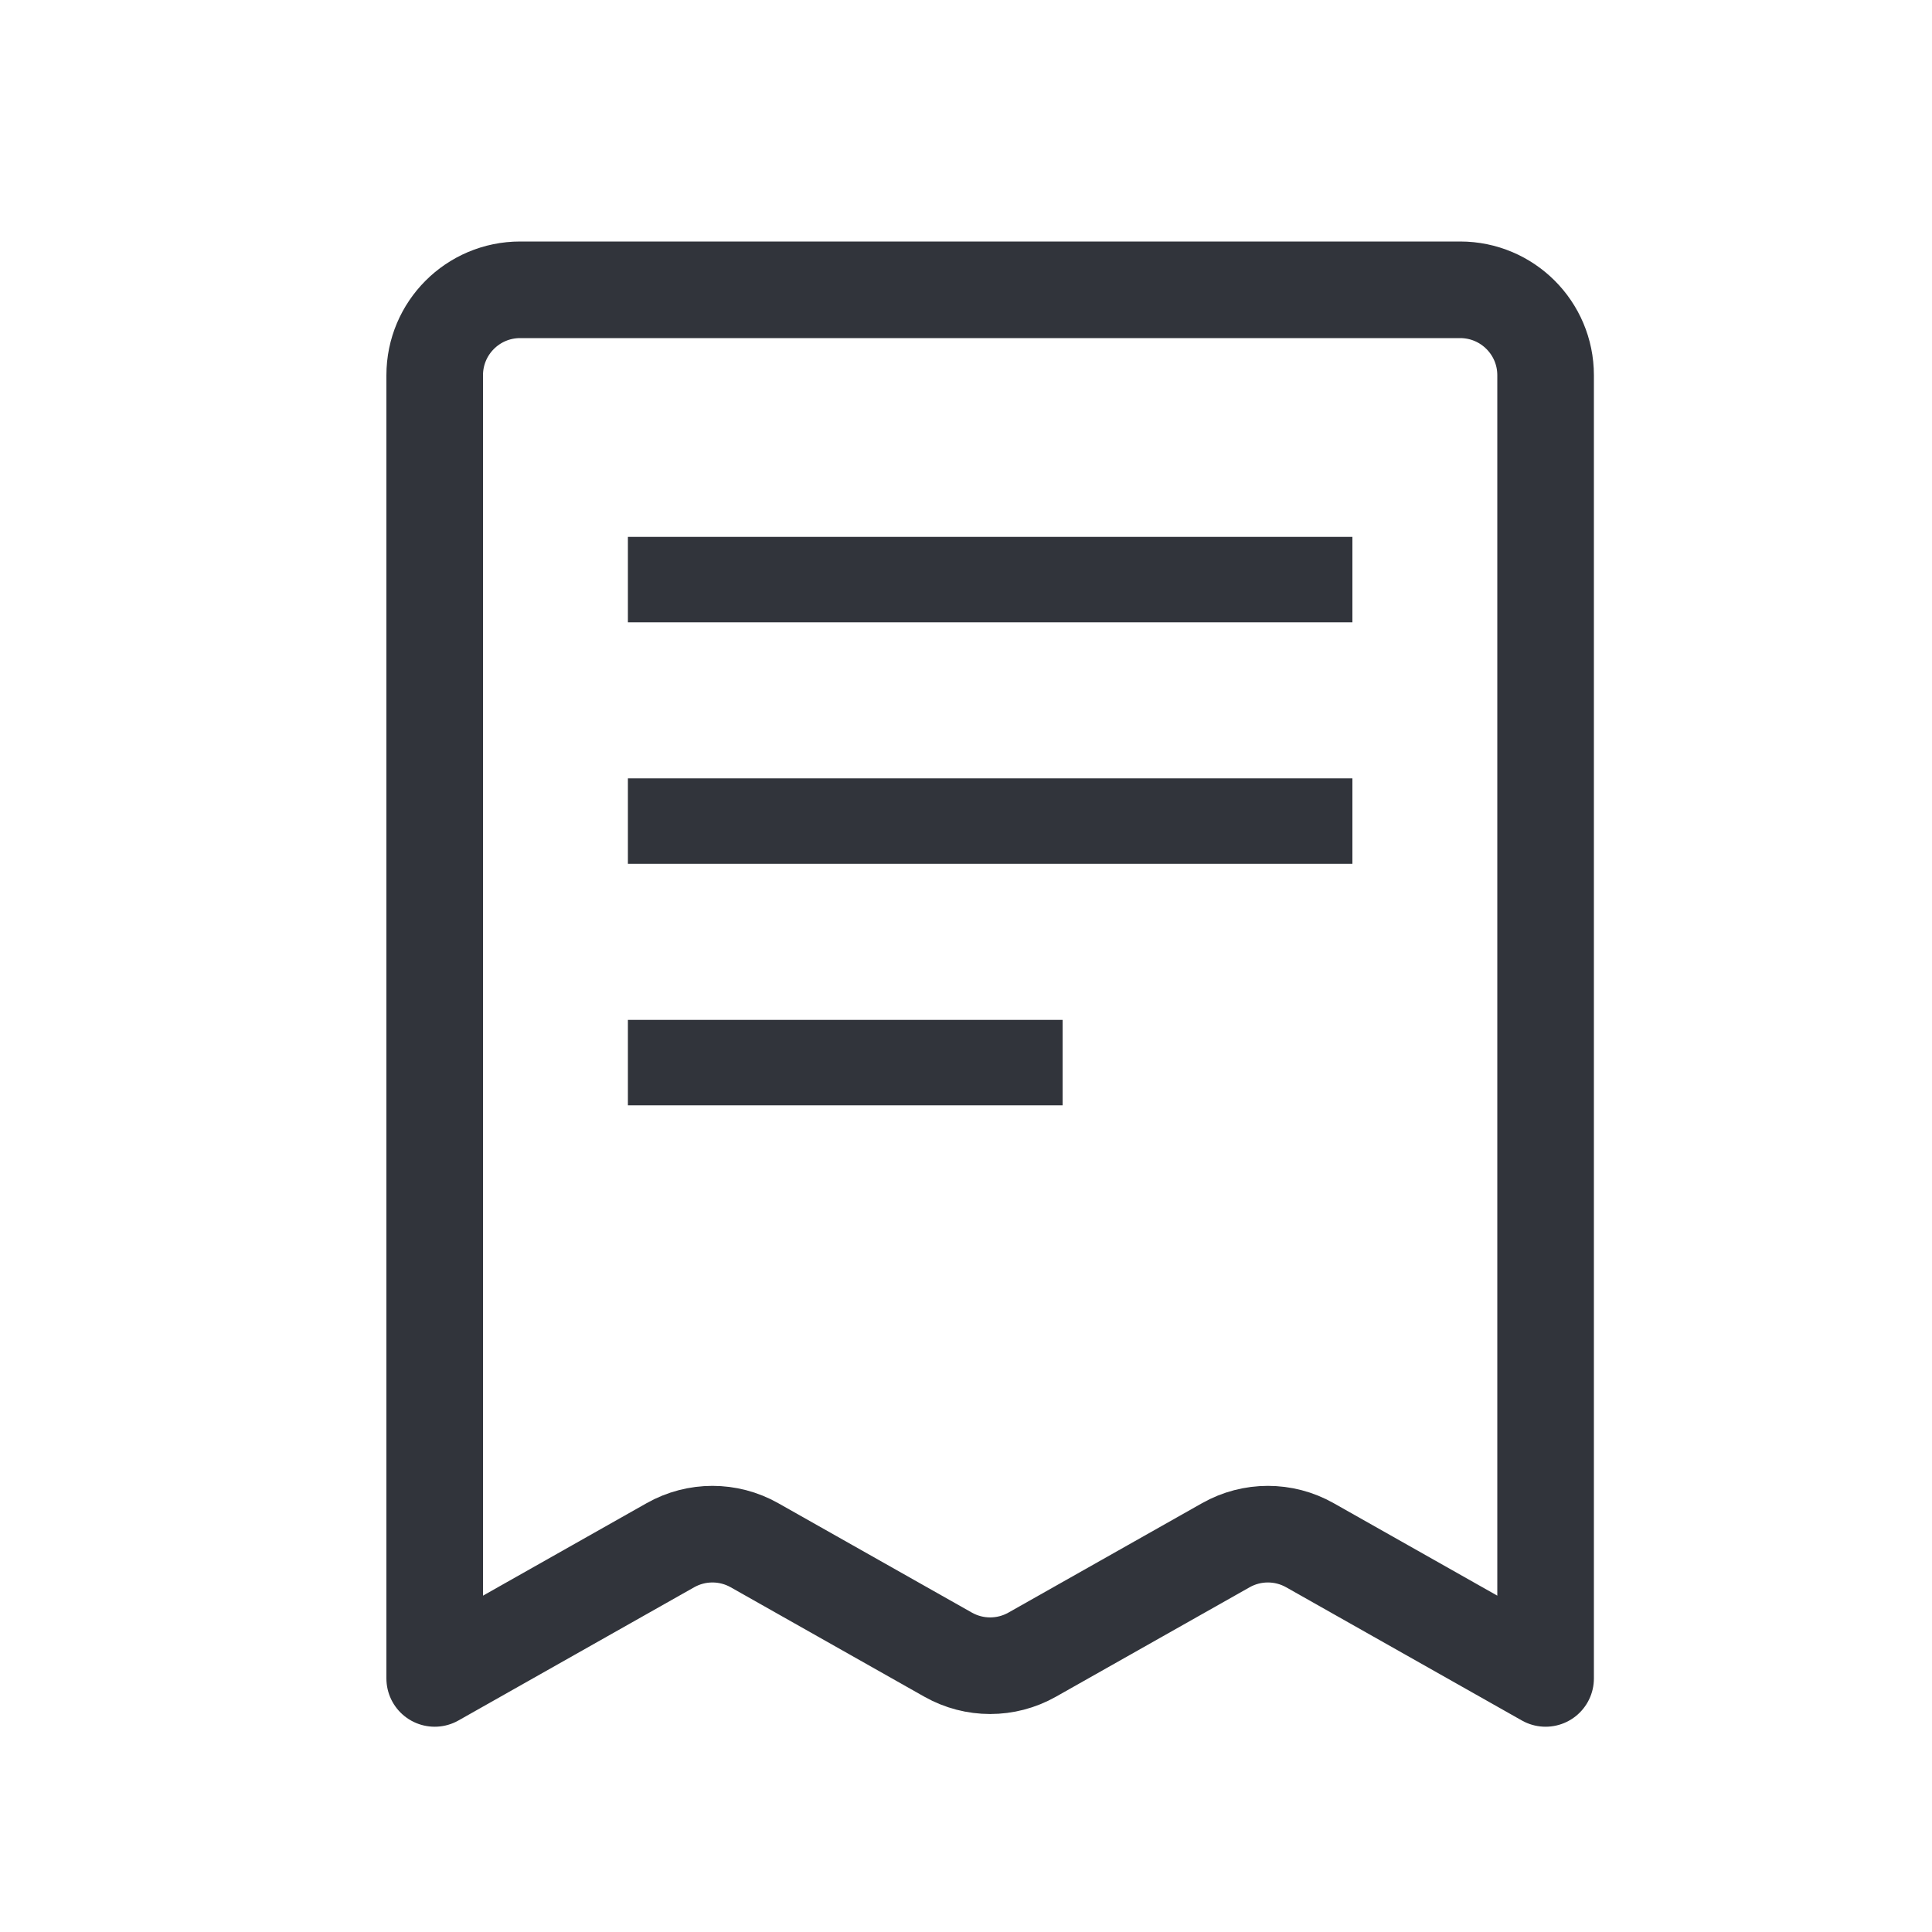
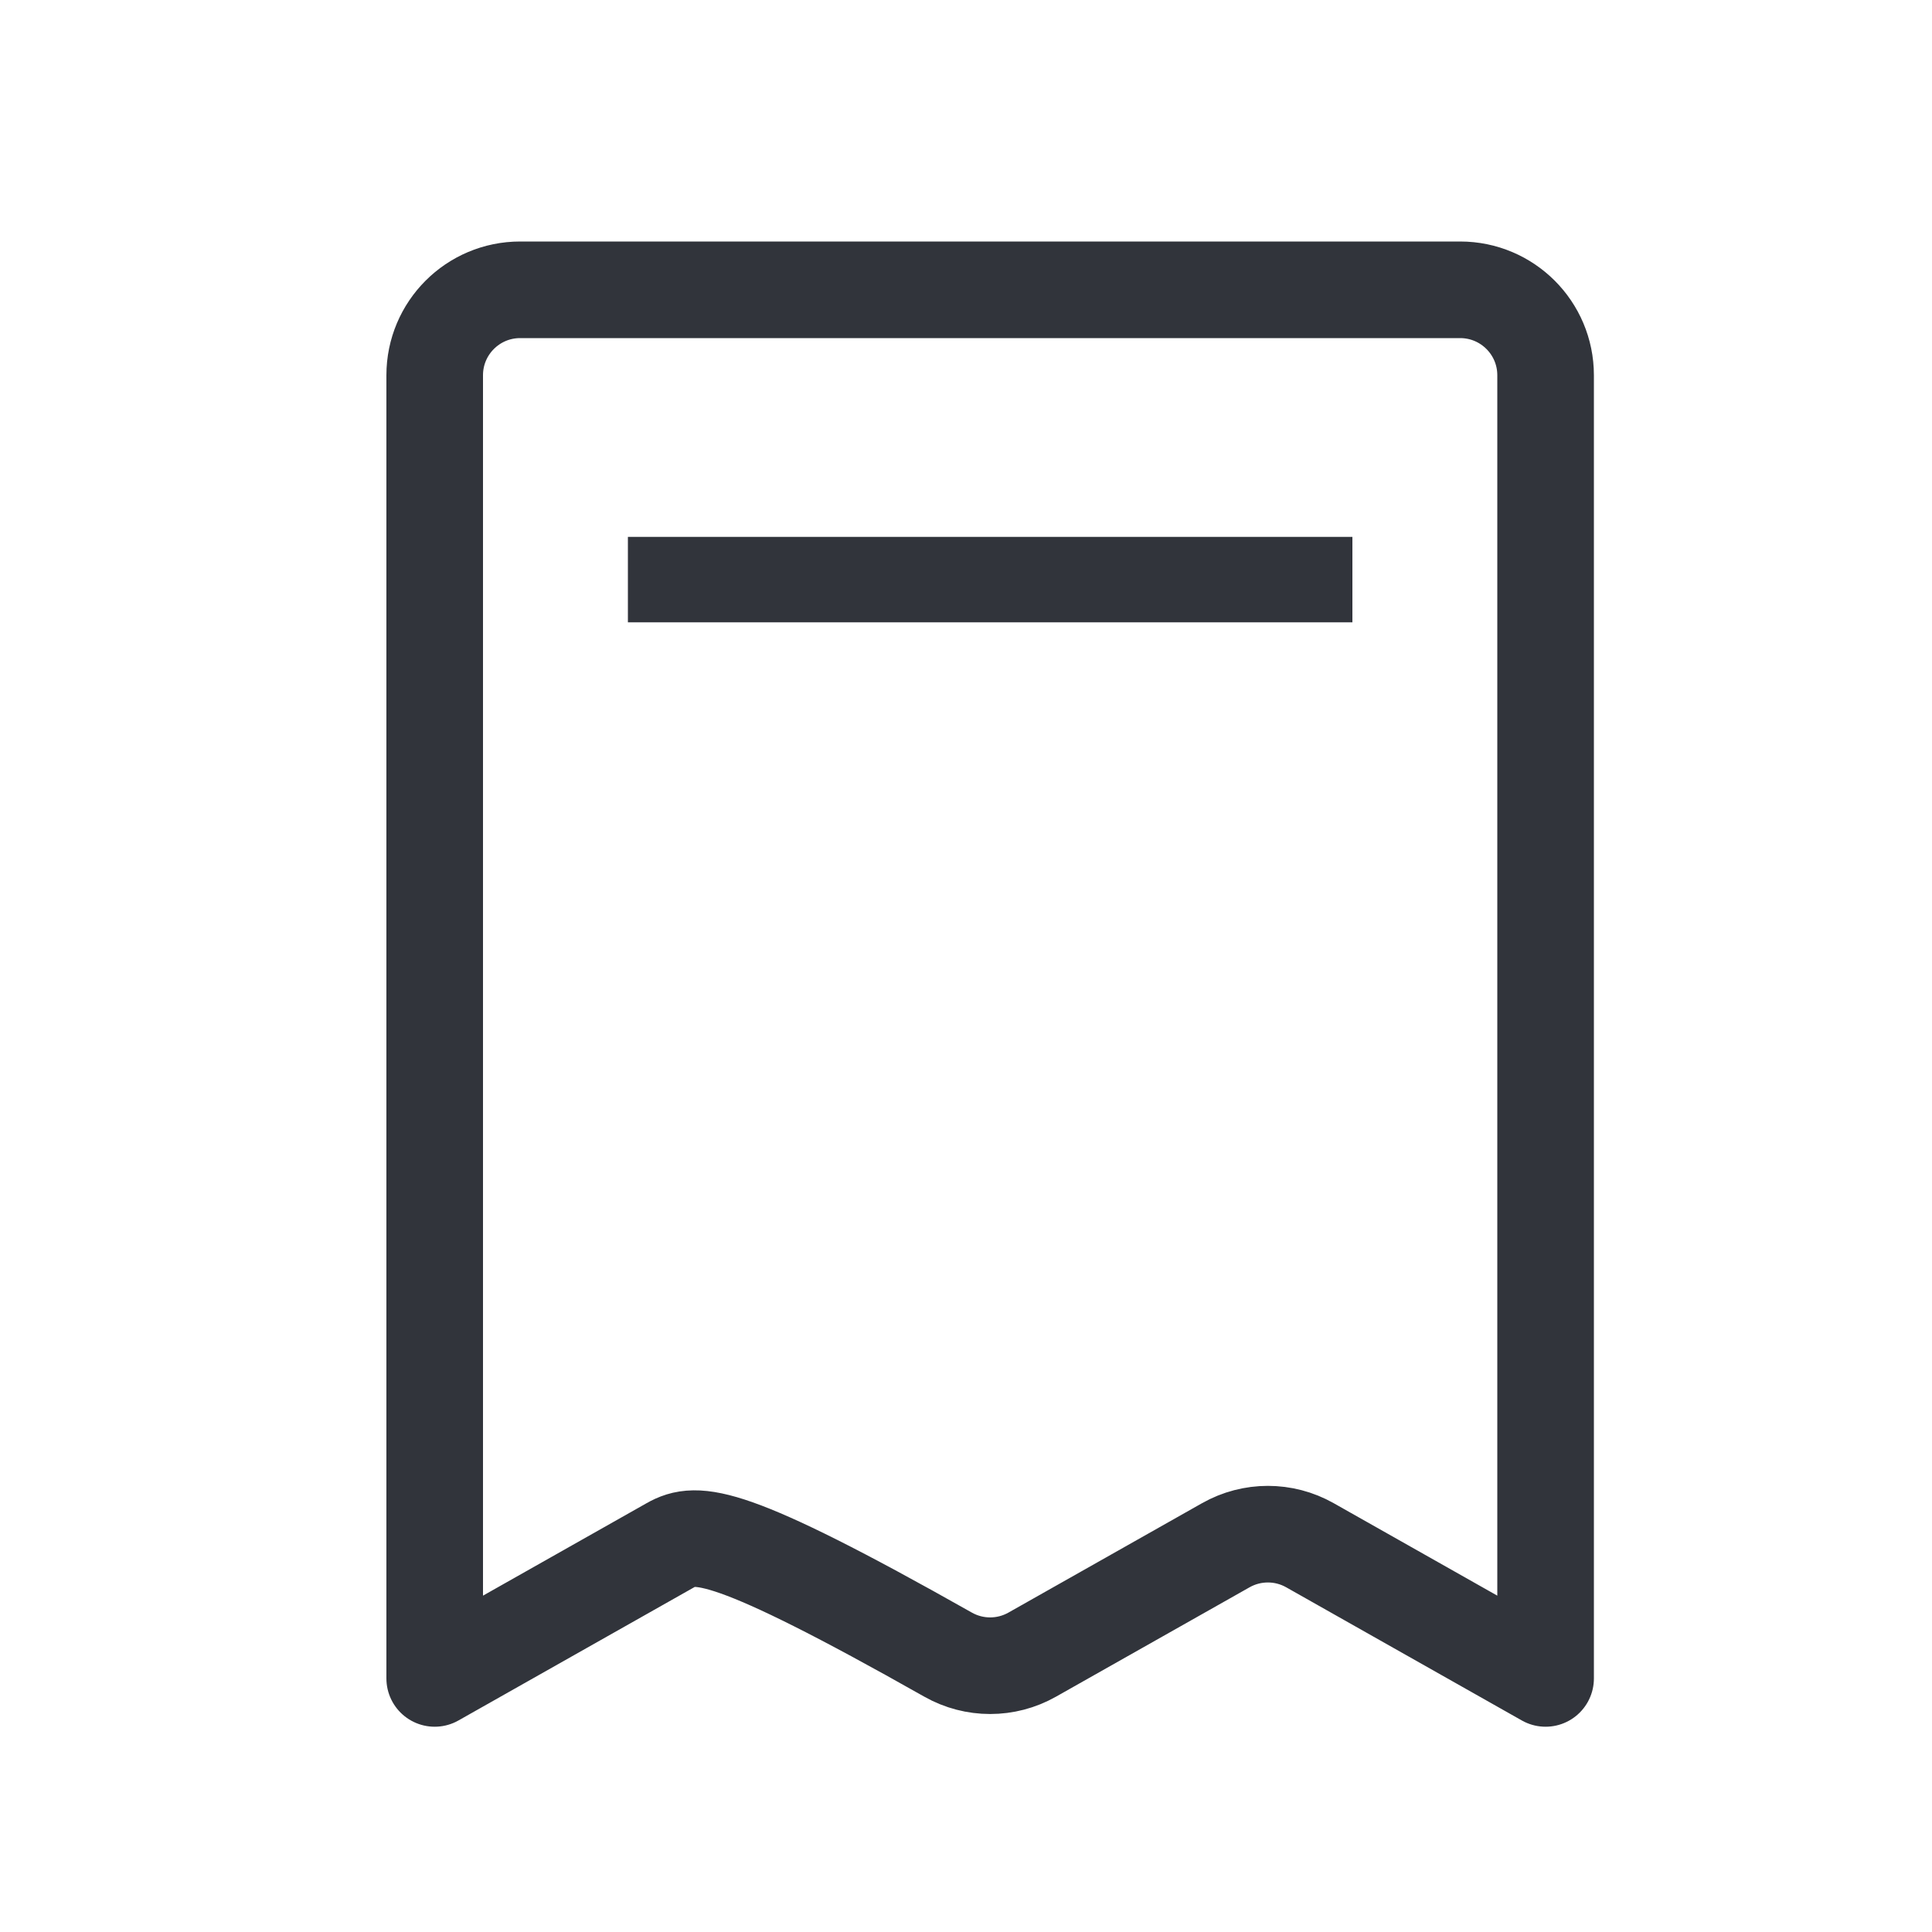
<svg xmlns="http://www.w3.org/2000/svg" width="40" height="40" viewBox="0 0 40 40" fill="none">
-   <path d="M9 7.769C9 6.792 9.792 6 10.769 6H30.231C31.208 6 32 6.792 32 7.769V34.75L27.12 31.992C26.58 31.687 25.92 31.687 25.38 31.992L21.37 34.258C20.83 34.563 20.17 34.563 19.63 34.258L15.62 31.992C15.08 31.687 14.42 31.687 13.88 31.992L9 34.75V7.769Z" stroke="#31343B" stroke-width="2" stroke-linejoin="round" />
+   <path d="M9 7.769C9 6.792 9.792 6 10.769 6H30.231C31.208 6 32 6.792 32 7.769V34.75L27.12 31.992C26.58 31.687 25.92 31.687 25.38 31.992L21.37 34.258C20.83 34.563 20.17 34.563 19.63 34.258C15.08 31.687 14.42 31.687 13.88 31.992L9 34.75V7.769Z" stroke="#31343B" stroke-width="2" stroke-linejoin="round" />
  <path d="M13 12H28" stroke="#31343B" stroke-width="1.769" />
-   <path d="M13 17H28" stroke="#31343B" stroke-width="1.769" />
-   <path d="M13 22H22" stroke="#31343B" stroke-width="1.769" />
</svg>